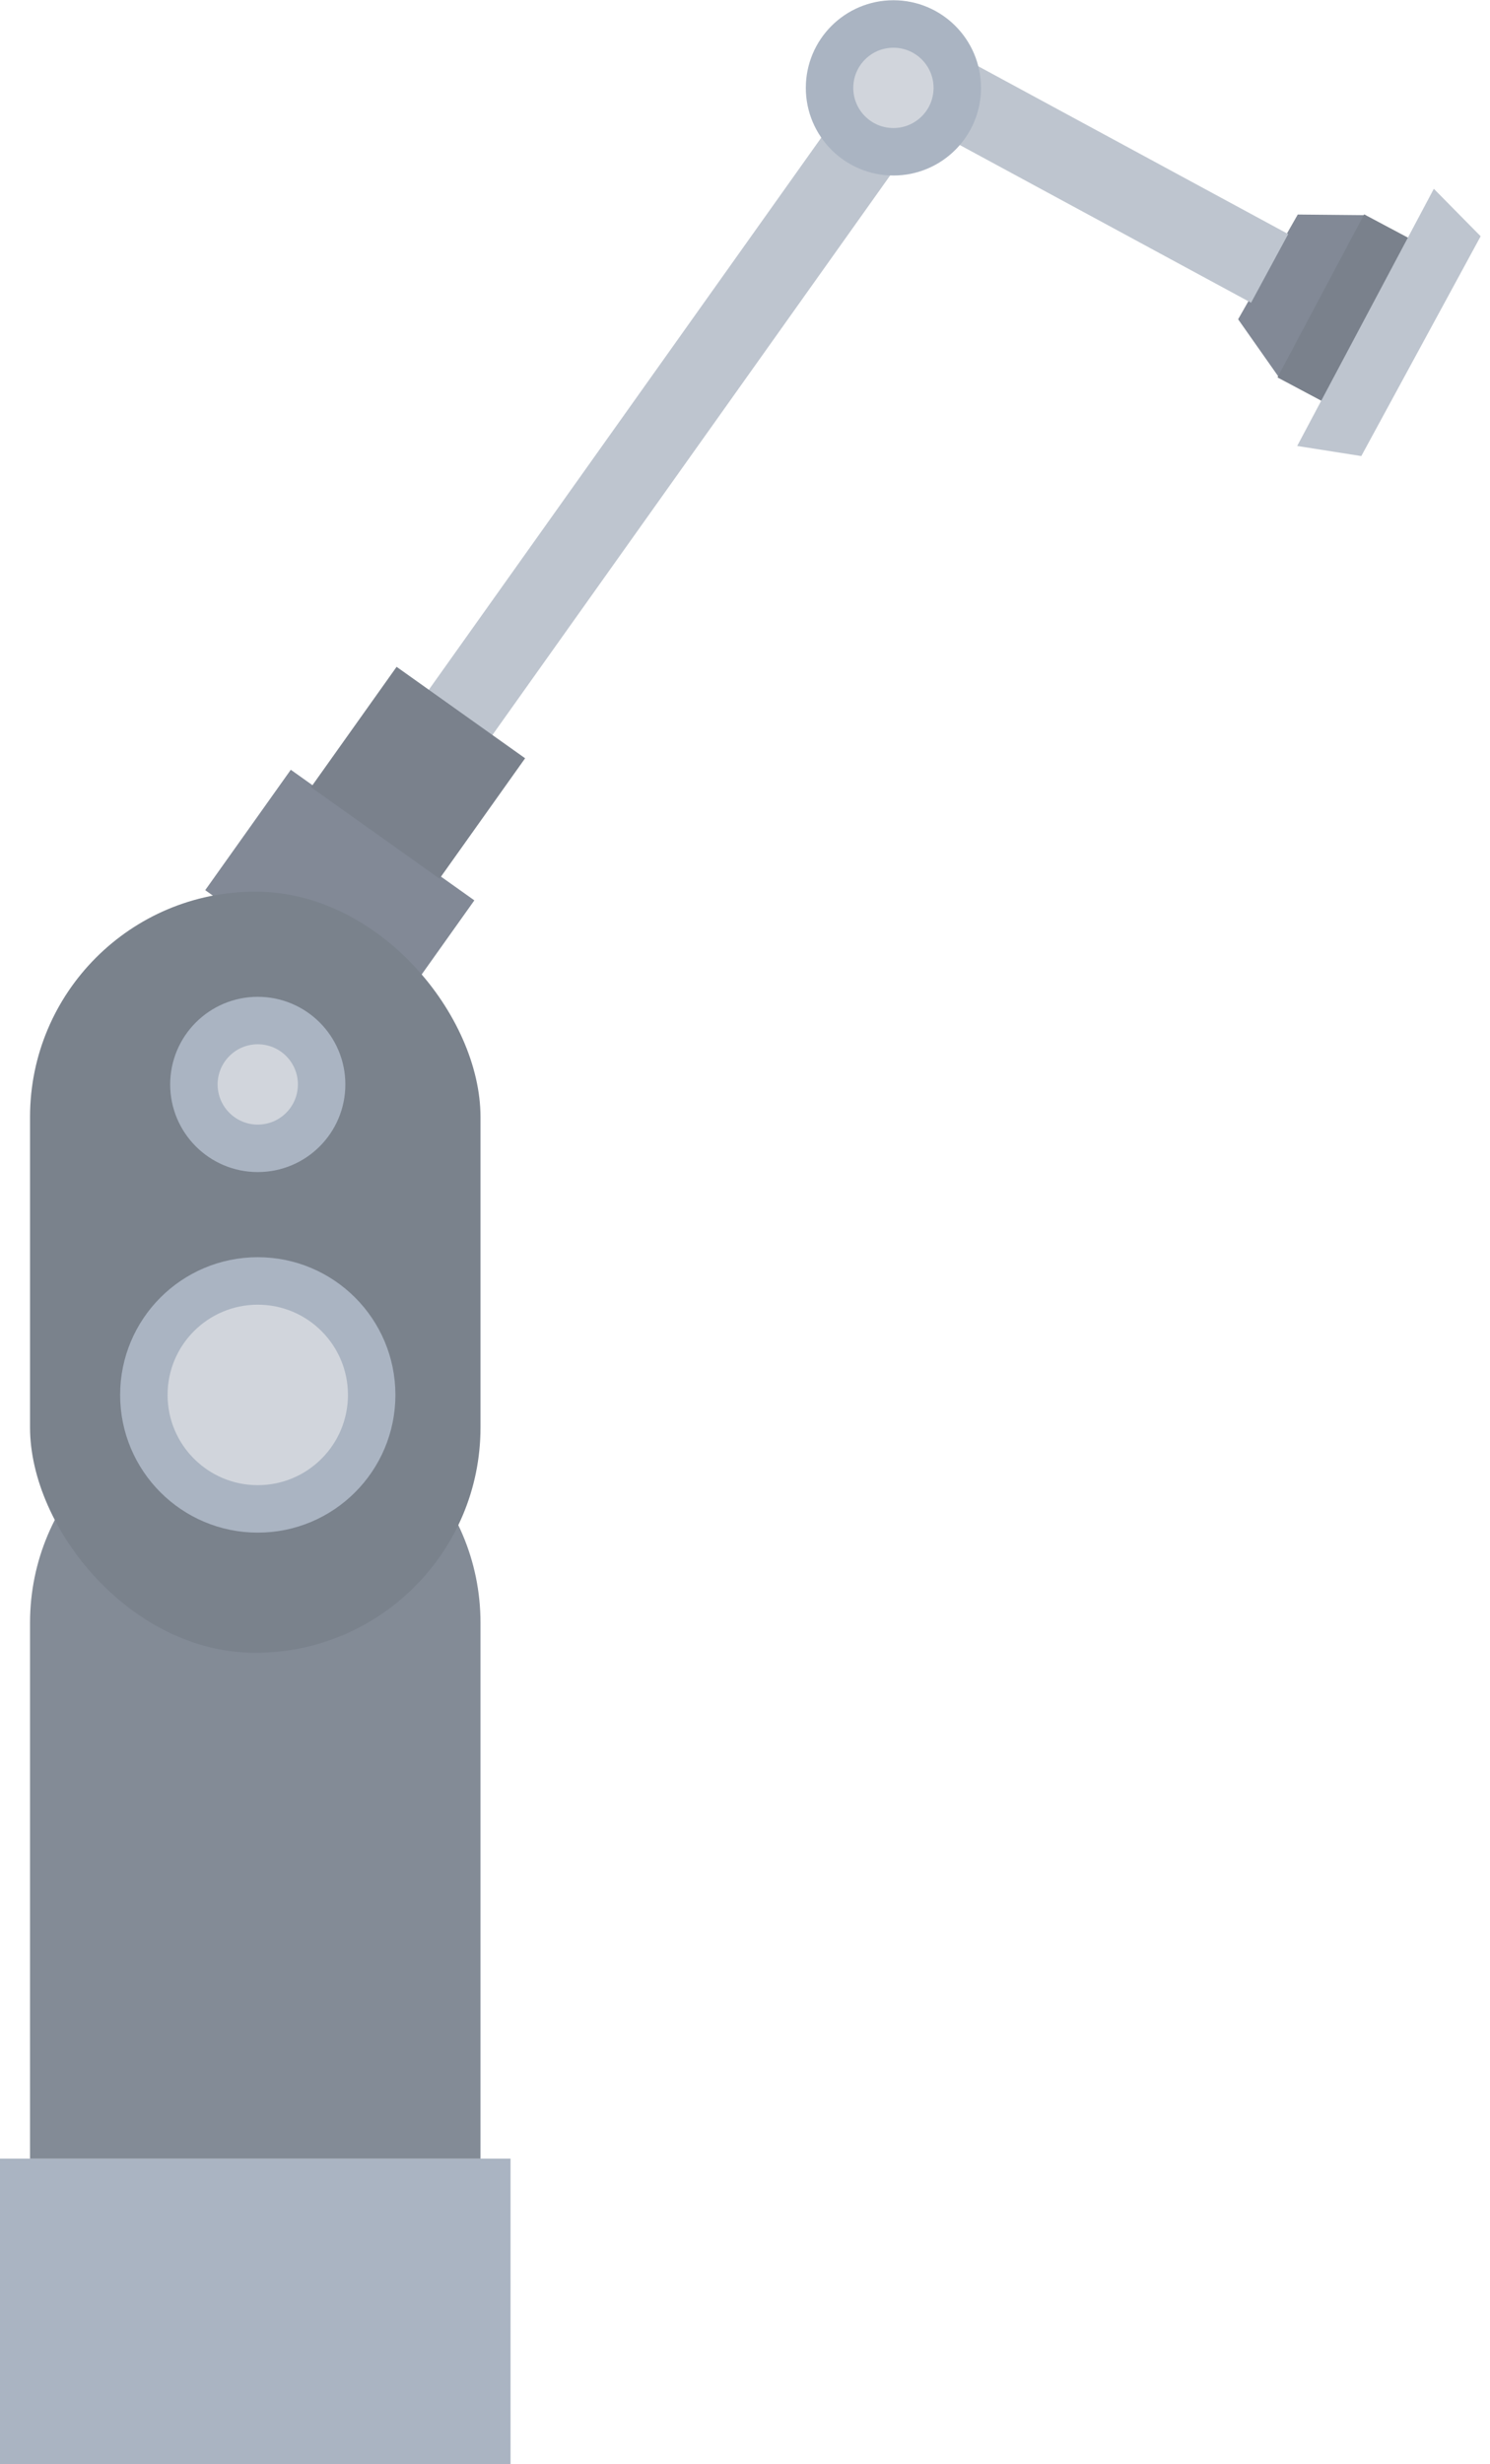
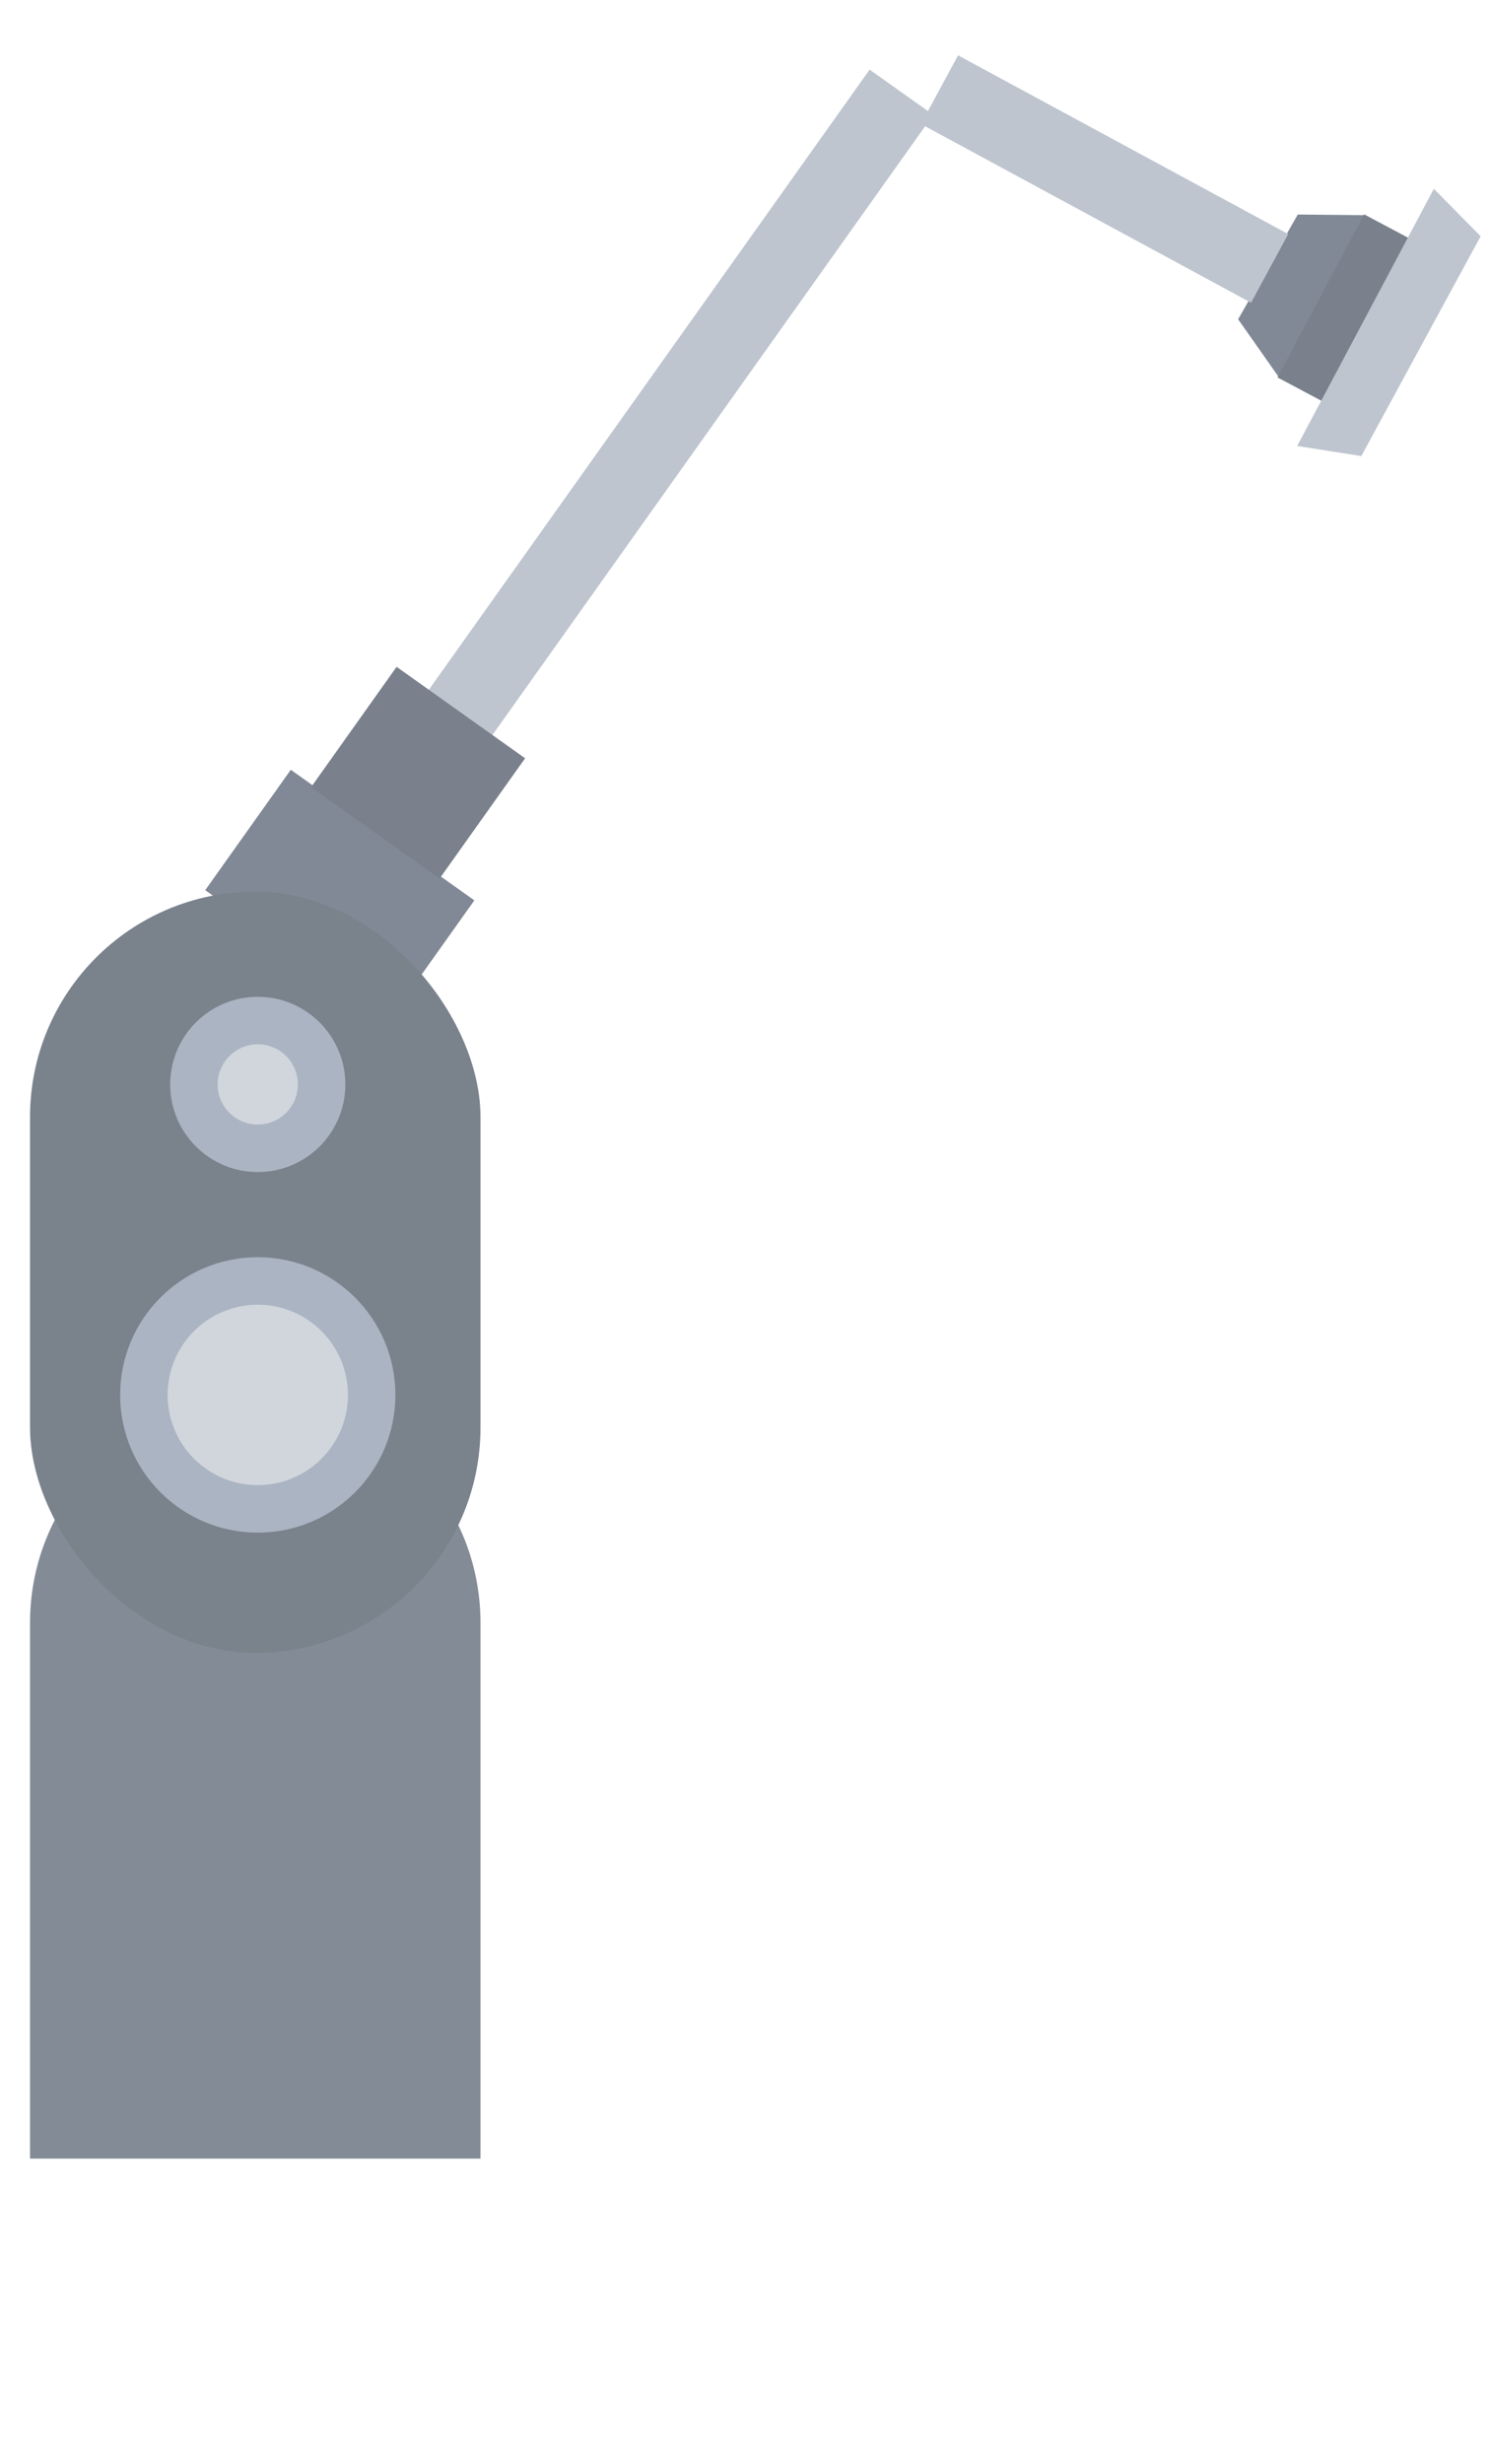
<svg xmlns="http://www.w3.org/2000/svg" width="314" height="519" viewBox="0 0 314 519" fill="none">
  <g opacity="0.6">
-     <rect y="454.659" width="107.587" height="64.341" fill="#718299" />
    <rect x="183.265" y="14.661" width="16.444" height="191.312" transform="rotate(35.42 183.265 14.661)" fill="#939FAF" />
    <rect x="61.282" y="162.131" width="47.465" height="31.12" transform="rotate(35.42 61.282 162.131)" fill="#2E3B50" />
    <path d="M287.92 45.325L269.66 79.673L260.921 67.246L273.487 45.185L287.92 45.325Z" fill="#2E3B50" />
    <rect x="299.111" y="51.332" width="38.901" height="13.174" transform="rotate(117.996 299.111 51.332)" fill="#212D40" />
-     <path d="M312.029 49.763L286.879 96.059L273.366 93.934L302.165 39.763L312.029 49.763Z" fill="#939FAF" />
+     <path d="M312.029 49.763L286.879 96.059L273.366 93.934L302.165 39.763Z" fill="#939FAF" />
    <rect x="83.579" y="140.451" width="33.233" height="31.12" transform="rotate(35.42 83.579 140.451)" fill="#212D40" />
    <rect x="271.473" y="49.3" width="16.444" height="79.102" transform="rotate(118.419 271.473 49.3)" fill="#939FAF" />
    <path d="M6.329 341.798C6.329 315.584 27.579 294.333 53.793 294.333C80.007 294.333 101.258 315.584 101.258 341.798V454.659H6.329V341.798Z" fill="#303D50" />
    <rect x="6.329" y="187.801" width="94.93" height="160.325" rx="47.465" fill="#212E40" />
    <circle cx="54.321" cy="228.41" r="13.459" fill="#B2B9C4" stroke="#718299" stroke-width="10" />
-     <circle cx="188.277" cy="18.51" r="13.459" fill="#B2B9C4" stroke="#718299" stroke-width="10" />
    <circle cx="54.321" cy="293.806" r="24.006" fill="#B2B9C4" stroke="#718299" stroke-width="10" />
  </g>
</svg>